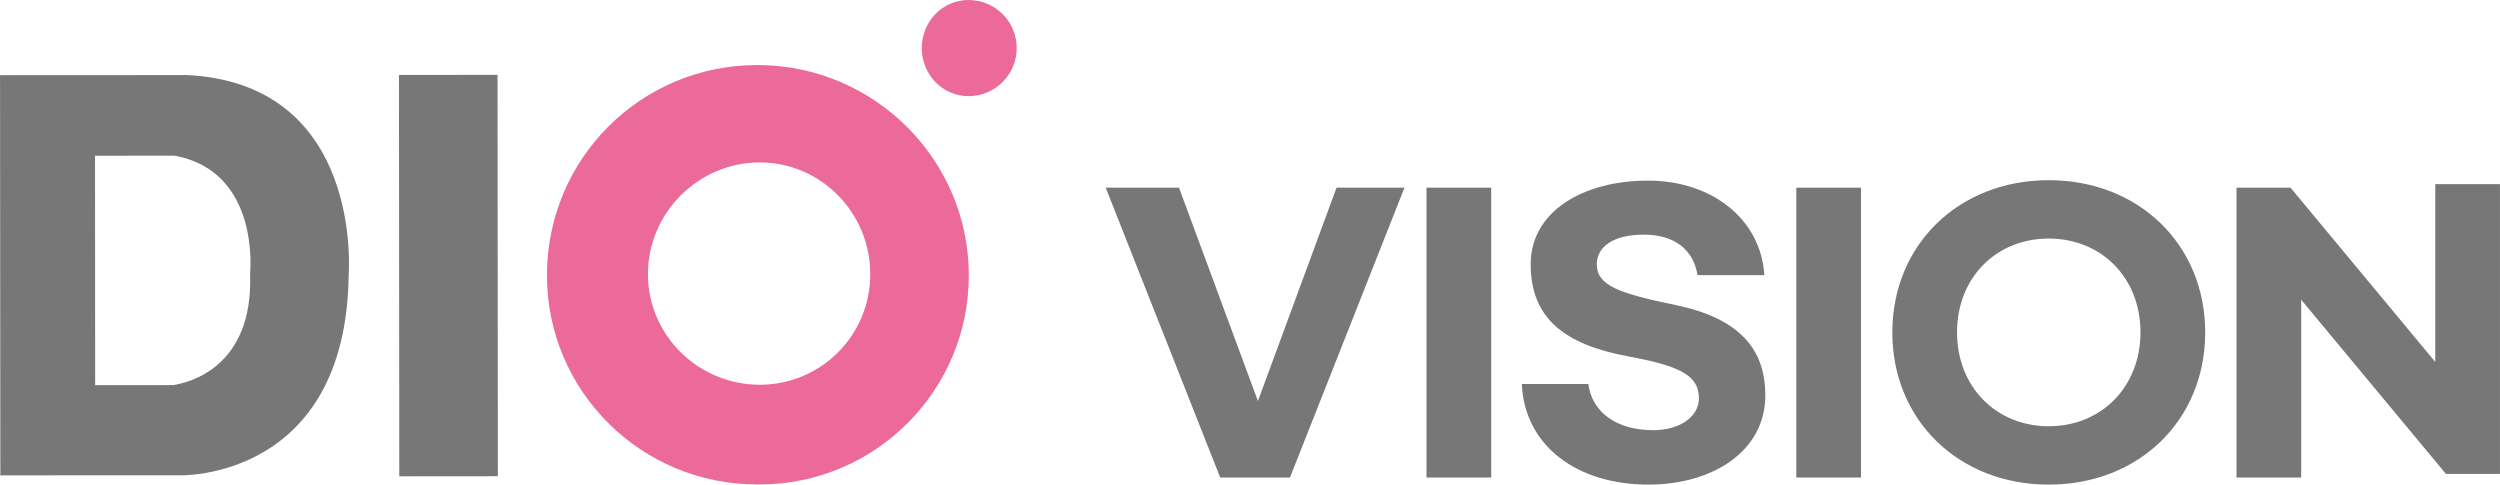
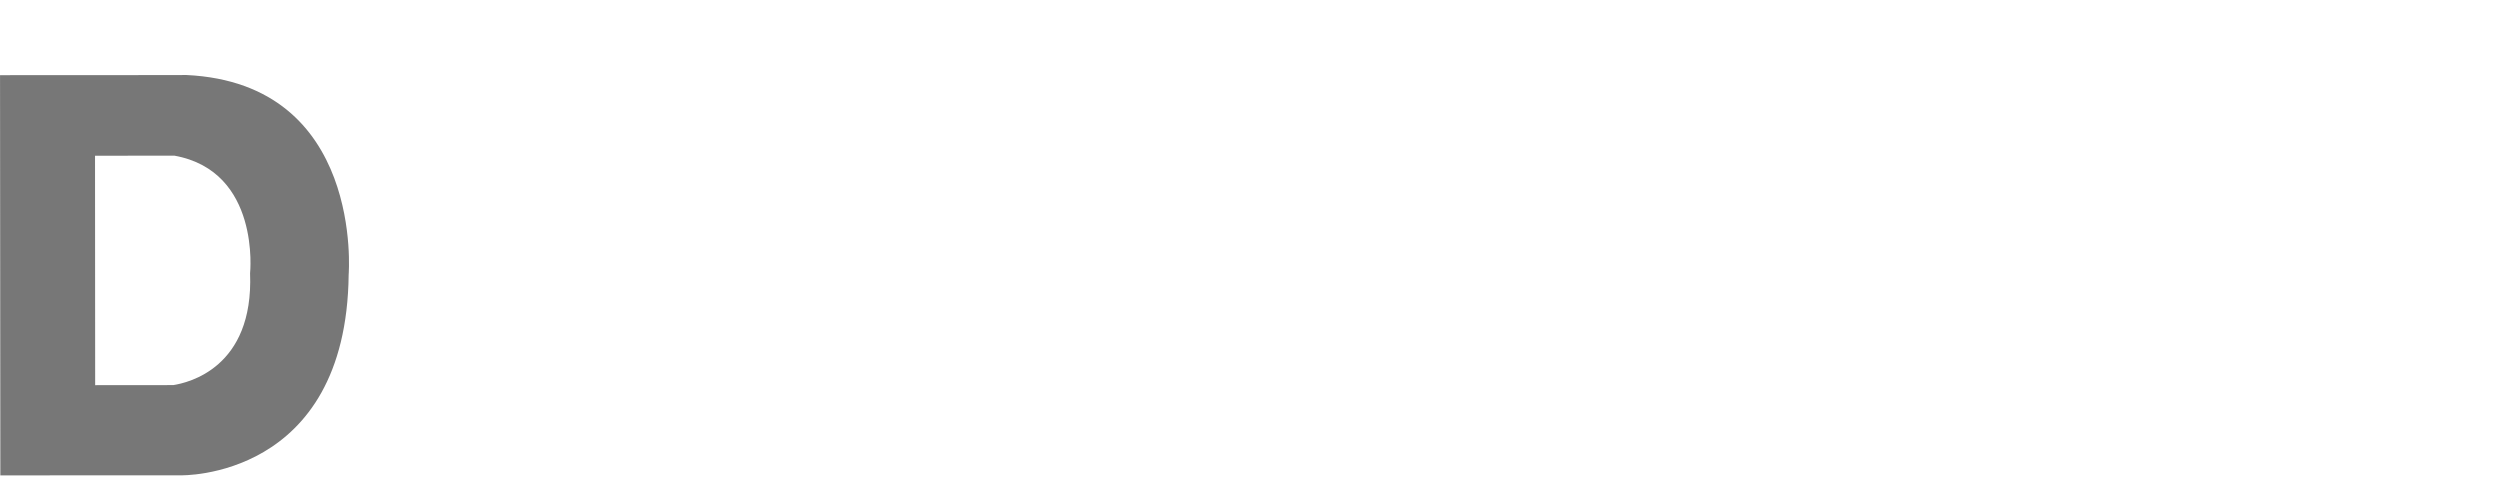
<svg xmlns="http://www.w3.org/2000/svg" xml:space="preserve" width="96.726mm" height="18.75mm" version="1.1" style="shape-rendering:geometricPrecision; text-rendering:geometricPrecision; image-rendering:optimizeQuality; fill-rule:evenodd; clip-rule:evenodd" viewBox="0 0 2473.18 479.43">
  <defs>
    <style type="text/css">
   
    .fil0 {fill:#777777;fill-rule:nonzero}
    .fil1 {fill:#EC6A99;fill-rule:nonzero}
   
  </style>
  </defs>
  <g id="Слой_x0020_1">
-     <path class="fil0" d="M1322.21 185.65l-77.78 211.11 -78.08 -211.11 -72.5 0 113.28 286.79 69.01 0 113.28 -286.79 -67.21 0zm88.99 0l0 286.79 64.02 0 0 -286.79 -64.02 0zm219.13 -6.98c-64.72,0 -116.07,30.91 -116.07,82.67 0,53.85 33.8,79.48 96.03,91.14 51.06,9.47 70.4,18.55 70.4,41.48 0,18.65 -19.35,31.61 -45.37,31.61 -36.6,0 -60.53,-18.25 -64.02,-45.67l-65.81 0c2.79,61.23 54.55,99.52 125.25,99.52 64.02,0 115.67,-33.41 115.67,-88.25 0,-42.98 -22.44,-75.69 -88.65,-89.35 -55.84,-11.67 -78.08,-19.05 -78.08,-40.49 0,-17.25 16.55,-29.22 46.47,-29.22 30.61,0 49.26,15.16 53.15,40.09l66.11 0c-3.19,-54.55 -51.06,-93.54 -115.08,-93.54zm146.73 6.98l0 286.79 64.02 0 0 -286.79 -64.02 0zm249.74 293.77c89.05,0 154.76,-63.62 154.76,-150.58 0,-86.86 -65.71,-150.58 -154.76,-150.58 -88.95,0 -154.76,63.72 -154.76,150.58 0,86.96 65.81,150.58 154.76,150.58zm0 -57.74c-52.05,0 -90.74,-38.99 -90.74,-92.84 0,-54.15 38.69,-92.84 90.74,-92.84 52.05,0 90.74,38.69 90.74,92.84 0,53.85 -38.69,92.84 -90.74,92.84zm185.72 50.76l64.02 0 0 -175.9 143.2 172.31 53.45 0 0 -286.69 -64.02 0 0 175.9 -143.2 -172.41 -53.45 0 0 286.79z" />
-     <path class="fil1" d="M1005.81 47.44c0.06,26.25 -21.39,47.67 -47.54,47.67 -26.08,0 -46.33,-21.42 -46.39,-47.51 0,-26.18 20.22,-47.6 46.33,-47.6 26.21,0 47.6,21.35 47.6,47.44z" />
-     <path class="fil1" d="M751.72 479.26c114.09,-0.09 206.8,-92.78 206.69,-207 -0.07,-114.13 -92.93,-206.78 -206.96,-207.9l0.06 96.33c60.58,-0.07 109.39,49.84 109.39,110.37 0.07,60.69 -48.64,109.47 -109.25,109.56l0.07 98.64zm-2.69 -414.91c-115.36,0.09 -208.04,92.94 -207.98,208.21 0.15,114.21 92.93,206.84 208.26,206.7l2.4 0 -0.07 -98.64c-60.68,0 -110.58,-48.72 -110.67,-109.34 -0.07,-60.59 49.86,-110.59 110.53,-110.59l-0.06 -96.33 -2.42 0z" />
    <path class="fil0" d="M184.29 74.21l-13.11 0.07 -171.18 0.09 0.31 395.93 171.18 -0.07 7.09 0c0,0 164.1,4.51 166.32,-198.64 0,0 15.32,-189.1 -160.61,-197.38zm63.08 196.25c3.68,93.82 -61.72,108.26 -75.94,110.52l-3.62 0 -73.69 0.07 -0.14 -226.98 77.29 -0.08 1.19 0c85.58,15.42 74.9,116.47 74.9,116.47z" />
-     <polygon class="fil0" points="492.5,471.13 394.98,471.21 394.66,74.14 492.19,74.07 " />
  </g>
</svg>